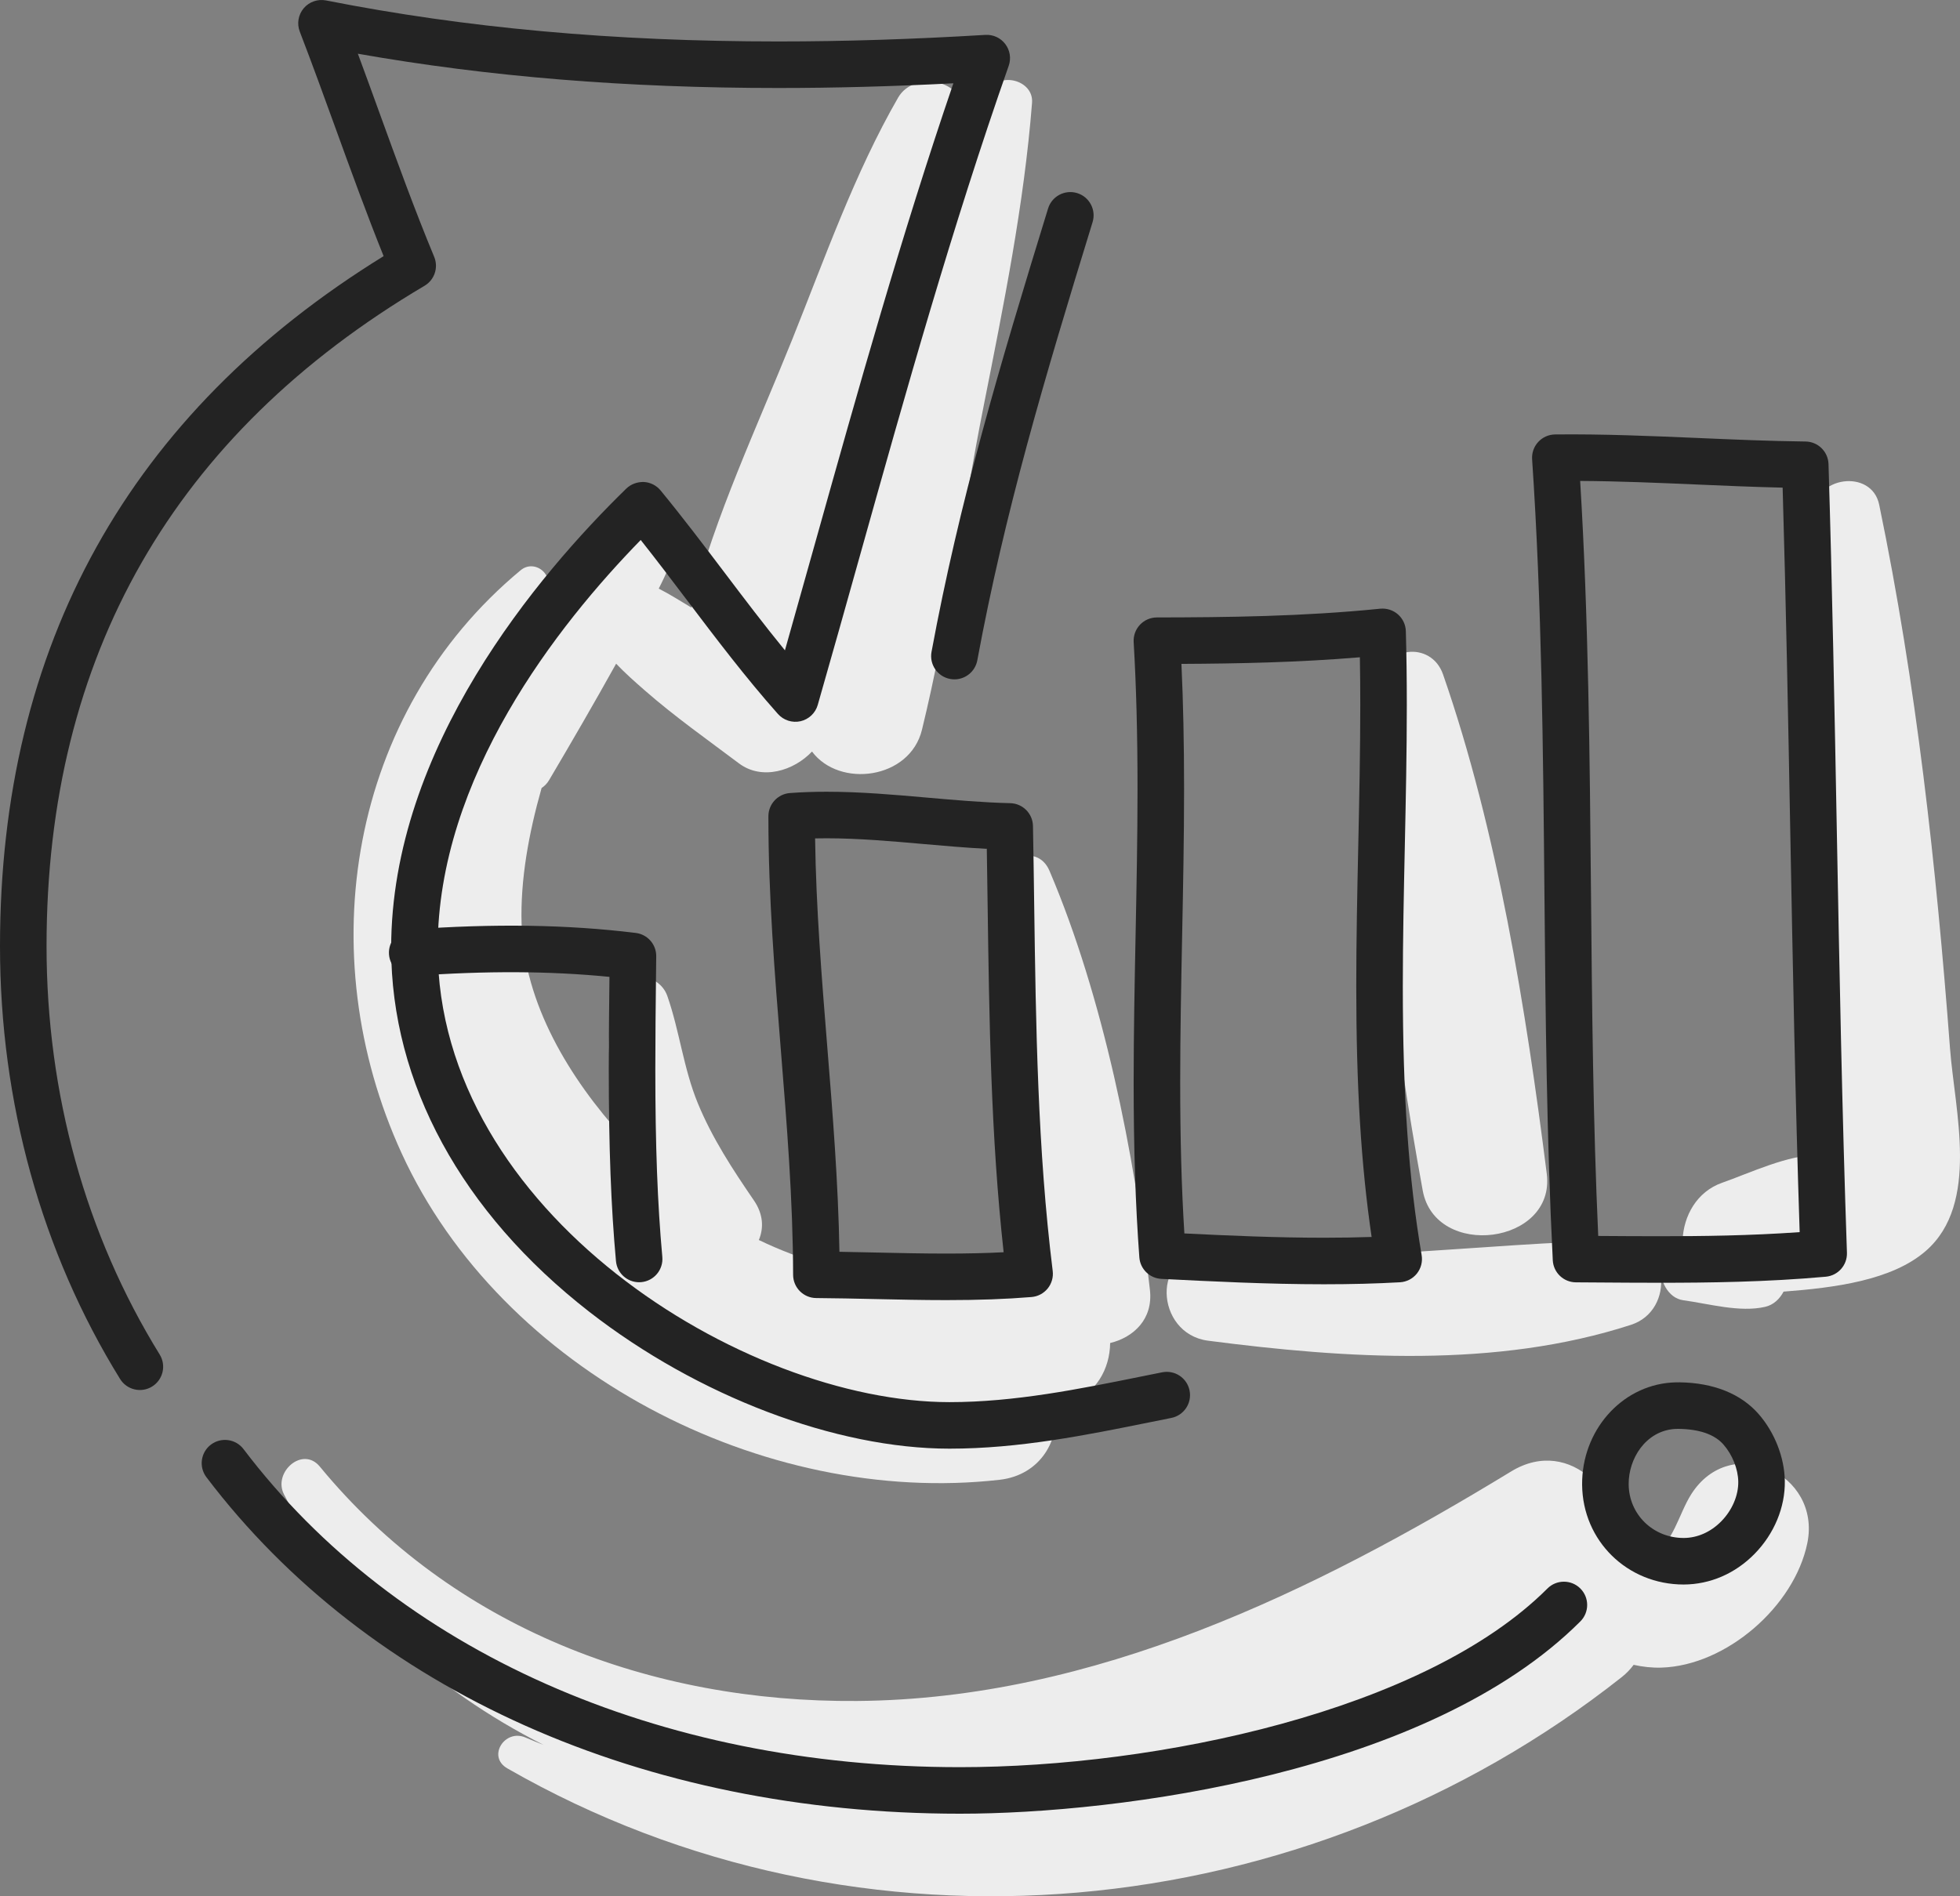
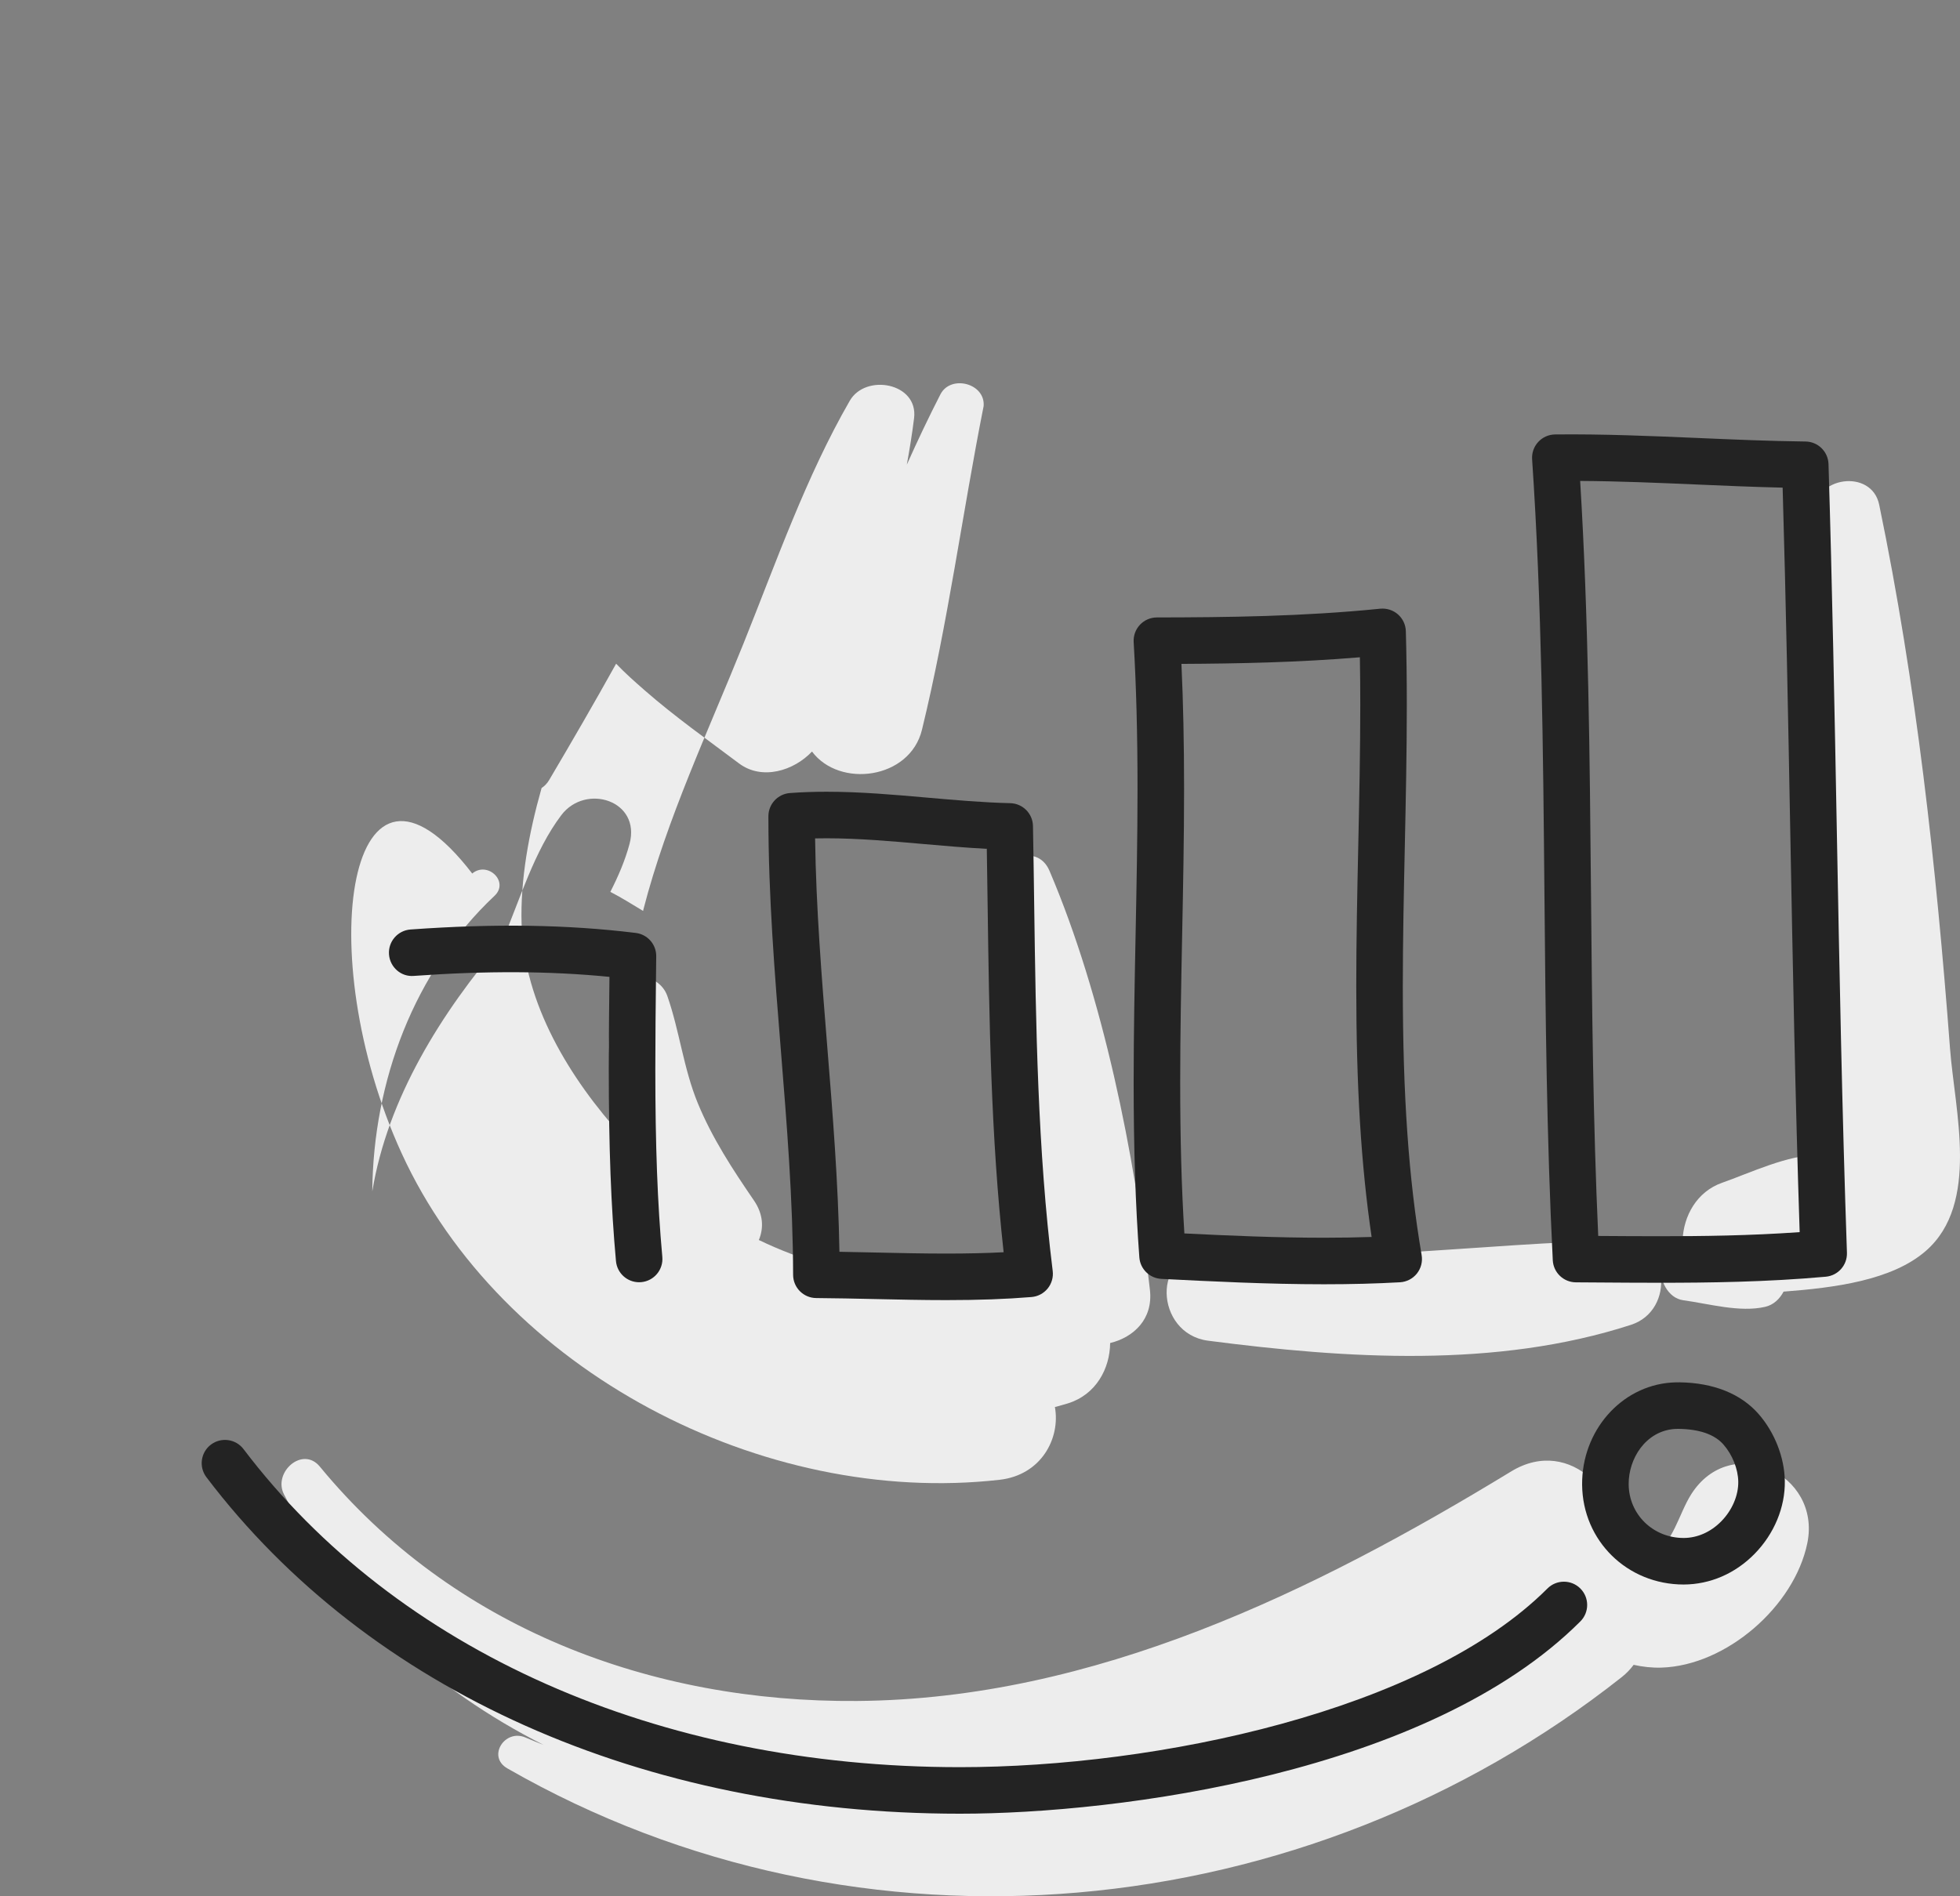
<svg xmlns="http://www.w3.org/2000/svg" version="1.1" x="0px" y="0px" viewBox="0 0 181.819 175.952" style="enable-background:new 0 0 181.819 175.952;" xml:space="preserve">
  <rect x="0" y="0" width="181.819" height="175.952" fill="#808080" stroke="none" />
  <g id="_x35_9">
    <g>
      <g>
-         <path style="fill:#ededed;" d="M143.485,108.912c-1.922-15.207-4.583-31.843-9.622-46.335c-1.107-3.183-5.622-2.611-5.837,0.79     c-0.962,15.225,1.21,32.118,3.953,47.102C133.153,116.879,144.316,115.487,143.485,108.912z" />
-       </g>
+         </g>
      <g>
        <path style="fill:#ededed;" d="M180.895,97.306c-1.277-16.921-3.128-33.845-6.572-50.474c-0.704-3.399-6.124-2.622-6.03,0.816     c0.351,12.868,0.969,25.728,1.249,38.599c0.129,5.919-1.222,13.694,0.127,19.359c-0.004,0.396-0.008,0.791-0.013,1.187     c-0.286,0.102-0.607,0.228-0.99,0.395c-2.716-0.08-6.387,1.673-8.919,2.561c-2.35,0.824-3.575,3.093-3.658,5.305     c-1.055,0.323-1.893,1.334-2.02,2.407c-0.152,1.275,0.633,2.991,2.081,3.188c2.376,0.324,5.256,1.156,7.604,0.609     c0.771-0.179,1.341-0.733,1.699-1.41c4.699-0.358,10.066-1.031,13.215-3.793C183.668,111.67,181.327,103.045,180.895,97.306z" />
      </g>
      <g>
        <path style="fill:#ededed;" d="M150.239,115.095c-12.834,0.269-25.276,2.164-38.171,1.265c-5.267-0.367-4.986,7.395,0,8.042     c12.842,1.666,26.742,2.578,39.231-1.473C155.448,121.583,154.903,114.997,150.239,115.095z" />
      </g>
      <g>
        <path style="fill:#ededed;" d="M156.889,138.646c-1.176,1.85-1.631,4.497-3.659,5.723c-1.165,0.705-2.388,0.371-3.38-0.372     c1.126-4.93-4.089-10.865-9.668-7.464c-18.348,11.186-38.706,21.126-60.67,21.299c-19.131,0.151-37.508-6.761-49.844-21.749     c-1.598-1.942-4.366,0.532-3.328,2.568c5.294,10.379,13.958,18.129,24.098,23.264c-0.568-0.23-1.138-0.454-1.701-0.696     c-1.906-0.821-3.581,1.772-1.675,2.866c32.746,18.802,74.013,14.737,103.377-8.466c0.453-0.358,0.813-0.743,1.104-1.141     c0.842,0.187,1.709,0.286,2.588,0.258c6.004-0.191,12.319-5.677,13.525-11.55C168.985,136.71,160.567,132.857,156.889,138.646z" />
      </g>
      <g>
-         <path style="fill:#ededed;" d="M106.674,119.7c-1.405-12.571-4.35-27.256-9.321-38.904c-1.175-2.754-5.014-1.044-5.171,1.401     c-0.425,6.619,0.745,13.516,1.544,20.091c0.684,5.63,1.087,11.384,2.205,16.955c-9.262,0.469-17.821-0.472-25.536-4.182     c0.457-1.097,0.426-2.383-0.458-3.674c-1.97-2.875-3.865-5.769-5.198-9.004c-1.337-3.245-1.693-6.693-2.833-9.963     c-0.779-2.233-4.295-2.6-4.908,0c-0.946,4.009-0.478,8.631,0.744,13.044c-4.896-5.394-9.133-12.335-9.357-19.735     c-0.124-4.089,0.659-8.382,1.855-12.609c0.269-0.179,0.51-0.416,0.696-0.732c2.115-3.58,4.197-7.171,6.218-10.804     c0.843,0.888,1.777,1.708,2.679,2.497c2.766,2.42,5.783,4.546,8.717,6.753c2.125,1.598,5.08,0.698,6.775-1.099     c2.543,3.414,9.077,2.582,10.199-2.015c2.408-9.863,3.745-20.074,5.722-30.041C93.085,28.398,95,18.982,95.737,9.539     c0.166-2.122-3.059-2.94-4.009-1.086c-1.085,2.116-2.121,4.297-3.116,6.523c0.259-1.434,0.495-2.87,0.673-4.313     c0.405-3.279-4.49-4.173-5.965-1.616c-4.054,7.031-6.836,15.001-9.858,22.523c-3.241,8.067-7.121,16.273-9.29,24.695     c-0.011,0.042-0.01,0.079-0.02,0.121c-0.977-0.585-1.986-1.226-3.043-1.771c0.733-1.437,1.368-2.909,1.78-4.447     c1.085-4.043-4.079-5.647-6.33-2.669c-2.526,3.342-3.845,7.859-5.488,11.722c-5.615,6.577-10.633,14.539-12.046,23.195     c0.085-10.23,3.871-20.406,11.34-27.434c1.393-1.311-0.644-3.252-2.069-2.069C32.347,66.16,28.784,88.509,37.253,107.002     c9.263,20.226,33.532,32.793,55.472,30.307c3.882-0.44,5.656-3.863,5.133-6.752c0.401-0.108,0.802-0.214,1.199-0.337     c2.622-0.812,3.902-3.231,3.926-5.601C105.173,124.082,106.975,122.395,106.674,119.7z" />
+         <path style="fill:#ededed;" d="M106.674,119.7c-1.405-12.571-4.35-27.256-9.321-38.904c-1.175-2.754-5.014-1.044-5.171,1.401     c-0.425,6.619,0.745,13.516,1.544,20.091c0.684,5.63,1.087,11.384,2.205,16.955c-9.262,0.469-17.821-0.472-25.536-4.182     c0.457-1.097,0.426-2.383-0.458-3.674c-1.97-2.875-3.865-5.769-5.198-9.004c-1.337-3.245-1.693-6.693-2.833-9.963     c-0.779-2.233-4.295-2.6-4.908,0c-0.946,4.009-0.478,8.631,0.744,13.044c-4.896-5.394-9.133-12.335-9.357-19.735     c-0.124-4.089,0.659-8.382,1.855-12.609c0.269-0.179,0.51-0.416,0.696-0.732c2.115-3.58,4.197-7.171,6.218-10.804     c0.843,0.888,1.777,1.708,2.679,2.497c2.766,2.42,5.783,4.546,8.717,6.753c2.125,1.598,5.08,0.698,6.775-1.099     c2.543,3.414,9.077,2.582,10.199-2.015c2.408-9.863,3.745-20.074,5.722-30.041c0.166-2.122-3.059-2.94-4.009-1.086c-1.085,2.116-2.121,4.297-3.116,6.523c0.259-1.434,0.495-2.87,0.673-4.313     c0.405-3.279-4.49-4.173-5.965-1.616c-4.054,7.031-6.836,15.001-9.858,22.523c-3.241,8.067-7.121,16.273-9.29,24.695     c-0.011,0.042-0.01,0.079-0.02,0.121c-0.977-0.585-1.986-1.226-3.043-1.771c0.733-1.437,1.368-2.909,1.78-4.447     c1.085-4.043-4.079-5.647-6.33-2.669c-2.526,3.342-3.845,7.859-5.488,11.722c-5.615,6.577-10.633,14.539-12.046,23.195     c0.085-10.23,3.871-20.406,11.34-27.434c1.393-1.311-0.644-3.252-2.069-2.069C32.347,66.16,28.784,88.509,37.253,107.002     c9.263,20.226,33.532,32.793,55.472,30.307c3.882-0.44,5.656-3.863,5.133-6.752c0.401-0.108,0.802-0.214,1.199-0.337     c2.622-0.812,3.902-3.231,3.926-5.601C105.173,124.082,106.975,122.395,106.674,119.7z" />
      </g>
      <g>
        <g>
-           <path style="fill:#232323;" d="M88.083,134.42c-10.55,0-23.355-4.865-33.417-12.699c-11.852-9.225-18.38-21.215-18.38-33.762      c0-18.583,13.668-34.684,21.816-42.627c0.434-0.42,1.028-0.624,1.626-0.61c0.604,0.034,1.165,0.318,1.55,0.784      c2.045,2.487,4.016,5.091,5.923,7.61c1.818,2.404,3.68,4.863,5.613,7.228C73.761,57,74.7,53.651,75.64,50.297      c3.932-14.023,7.988-28.491,12.8-42.568c-5.663,0.292-11.007,0.436-16.25,0.436c-14.066,0-26.867-1.042-38.992-3.18      c0.679,1.832,1.342,3.659,2.002,5.481c1.604,4.421,3.262,8.992,5.077,13.366c0.412,0.994,0.03,2.139-0.896,2.686      C16.116,40.275,4.318,60.89,4.318,87.792c0,13.682,3.629,26.784,10.494,37.89c0.627,1.015,0.313,2.345-0.701,2.973      c-1.012,0.626-2.345,0.314-2.972-0.701C3.852,116.165,0,102.277,0,87.792c0-27.913,11.972-49.446,35.586-64.025      c-1.578-3.924-3.033-7.935-4.445-11.83c-1.084-2.988-2.174-5.994-3.332-9.003c-0.283-0.734-0.143-1.563,0.363-2.166      c0.507-0.602,1.3-0.877,2.071-0.728c12.969,2.561,26.69,3.806,41.948,3.806c6.14,0,12.425-0.2,19.215-0.609      c0.739-0.039,1.418,0.278,1.853,0.855c0.436,0.576,0.553,1.334,0.313,2.016c-5.235,14.9-9.576,30.383-13.774,45.354      c-1.306,4.66-2.61,9.312-3.941,13.95c-0.217,0.756-0.829,1.334-1.596,1.51c-0.77,0.171-1.569-0.084-2.093-0.67      c-2.99-3.364-5.747-7.006-8.413-10.528c-1.406-1.858-2.849-3.764-4.319-5.62c-7.718,7.909-18.833,22.047-18.833,37.857      c0,24.447,28.36,42.142,47.479,42.142c6.039,0,12.033-1.213,17.829-2.387l1.899-0.382c1.174-0.231,2.307,0.524,2.541,1.694      c0.234,1.169-0.524,2.307-1.693,2.54l-1.89,0.381C100.764,133.163,94.554,134.42,88.083,134.42z" />
-         </g>
+           </g>
        <g>
          <path style="fill:#232323;" d="M89.053,168.292c-29.383,0-54.861-11.38-69.904-31.222c-0.72-0.95-0.534-2.305,0.416-3.025      c0.95-0.717,2.306-0.533,3.025,0.416c14.219,18.755,38.443,29.513,66.463,29.513c18.261,0,43.104-5.188,54.495-16.578      c0.843-0.843,2.21-0.843,3.053,0c0.843,0.843,0.843,2.21,0,3.053C132.516,164.533,103.801,168.292,89.053,168.292z" />
        </g>
        <g>
          <path style="fill:#232323;" d="M156.188,147.026c-5.242,0-9.377-4.058-9.423-9.256c-0.044-4.973,3.582-9.14,8.255-9.482      c0.254-0.02,0.521-0.024,0.79-0.024c3.152,0.046,5.684,1.063,7.326,2.94c1.491,1.705,2.4,4.029,2.433,6.216      c0.037,2.443-0.987,4.907-2.809,6.764C160.97,146.007,158.65,147.016,156.188,147.026z M155.68,132.581      c-0.113,0-0.224,0.003-0.334,0.011c-2.699,0.198-4.284,2.769-4.263,5.139c0.025,2.794,2.265,4.976,5.105,4.976      c1.282-0.004,2.513-0.555,3.489-1.549c1.004-1.023,1.593-2.397,1.573-3.674c-0.018-1.177-0.541-2.495-1.366-3.438      C159.059,133.101,157.667,132.609,155.68,132.581z" />
        </g>
        <g>
          <path style="fill:#232323;" d="M59.287,118.978c-1.104,0-2.045-0.842-2.147-1.964c-0.461-5.071-0.667-10.569-0.667-17.826      c0-2.854,0.031-5.708,0.063-8.546c-5.519-0.545-11.386-0.574-18.143-0.089c-1.183,0.108-2.222-0.808-2.308-1.999      c-0.086-1.189,0.81-2.222,1.999-2.308c7.827-0.561,14.524-0.46,20.895,0.32c1.091,0.135,1.908,1.067,1.896,2.166L60.856,90.4      c-0.032,2.918-0.065,5.853-0.065,8.788c0,7.122,0.2,12.499,0.649,17.435c0.108,1.188-0.767,2.238-1.955,2.346      C59.419,118.975,59.353,118.978,59.287,118.978z" />
        </g>
        <g>
          <path style="fill:#232323;" d="M87.77,120.636c-2.201,0-4.4-0.049-6.604-0.098c-1.81-0.039-3.625-0.08-5.449-0.093      c-1.185-0.008-2.141-0.97-2.144-2.155c-0.015-6.945-0.586-14.022-1.139-20.867c-0.567-7.027-1.153-14.293-1.153-21.511v-0.174      c0-1.13,0.872-2.069,2-2.153c1.087-0.08,2.2-0.12,3.402-0.12c3.145,0,6.294,0.278,9.34,0.547      c2.533,0.222,5.152,0.454,7.692,0.513c1.157,0.028,2.087,0.961,2.108,2.118c0.046,2.425,0.079,4.849,0.113,7.274      c0.154,11.168,0.314,22.715,1.718,34.015c0.072,0.583-0.096,1.171-0.468,1.628c-0.371,0.457-0.912,0.742-1.498,0.79      C93.307,120.545,90.791,120.636,87.77,120.636z M77.87,116.152c1.134,0.018,2.264,0.044,3.392,0.069      c2.172,0.049,4.338,0.097,6.507,0.097c1.97,0,3.711-0.039,5.333-0.124c-1.188-10.793-1.339-21.672-1.485-32.217      c-0.024-1.737-0.048-3.476-0.077-5.215c-1.987-0.104-3.967-0.278-5.897-0.448c-2.952-0.26-6.005-0.53-8.961-0.53      c-0.365,0-0.721,0.004-1.07,0.011c0.089,6.438,0.616,12.957,1.125,19.281C77.242,103.313,77.76,109.741,77.87,116.152z" />
        </g>
        <g>
          <path style="fill:#232323;" d="M122.808,119.166c-5.183,0-10.438-0.266-15.073-0.5c-1.088-0.055-1.964-0.911-2.044-1.997      c-0.36-4.889-0.528-10.056-0.528-16.262c0-4.558,0.091-9.175,0.18-13.639c0.088-4.45,0.179-9.052,0.179-13.581      c0-5.071-0.117-9.523-0.358-13.609c-0.034-0.592,0.176-1.174,0.583-1.607c0.407-0.432,0.974-0.678,1.568-0.679      c6.529-0.011,13.507-0.084,20.723-0.811c0.599-0.055,1.192,0.131,1.642,0.526c0.451,0.396,0.716,0.961,0.733,1.562      c0.06,2.146,0.09,4.39,0.09,6.859c0,4.377-0.095,8.82-0.186,13.116c-0.091,4.262-0.185,8.667-0.185,12.974      c0,10.156,0.538,17.849,1.746,24.944c0.103,0.606-0.056,1.227-0.439,1.708c-0.383,0.481-0.953,0.776-1.567,0.811      C127.662,119.106,125.352,119.166,122.808,119.166z M109.868,114.449c4.09,0.204,8.56,0.399,12.94,0.399      c1.558,0,3.024-0.024,4.43-0.072c-0.982-6.68-1.425-13.979-1.425-23.259c0-4.352,0.094-8.782,0.186-13.065      c0.091-4.274,0.186-8.692,0.186-13.025c0-1.56-0.012-3.028-0.037-4.438c-5.742,0.479-11.284,0.586-16.553,0.613      c0.165,3.537,0.245,7.35,0.245,11.584c0,4.571-0.091,9.196-0.18,13.667c-0.089,4.443-0.179,9.038-0.179,13.553      C109.481,105.701,109.604,110.221,109.868,114.449z" />
        </g>
        <g>
          <path style="fill:#232323;" d="M153.932,119.027c-1.917,0-3.832-0.013-5.743-0.027l-2.002-0.013      c-1.146-0.007-2.086-0.907-2.144-2.051c-0.568-11.282-0.673-22.842-0.774-34.021c-0.12-13.265-0.245-26.981-1.143-40.3      c-0.04-0.592,0.166-1.174,0.569-1.609c0.403-0.437,0.967-0.687,1.561-0.694c4.48-0.048,8.94,0.144,13.253,0.329      c3.257,0.14,6.624,0.287,9.979,0.326c1.157,0.014,2.097,0.938,2.133,2.093c0.347,11.376,0.562,22.867,0.77,33.98      c0.24,12.817,0.487,26.069,0.94,39.2c0.039,1.146-0.822,2.122-1.964,2.225C163.881,118.961,158.486,119.027,153.932,119.027z       M148.259,114.683c1.888,0.013,3.78,0.025,5.673,0.025c3.889,0,8.397-0.049,13.013-0.38c-0.41-12.488-0.644-25.044-0.872-37.209      c-0.195-10.43-0.396-21.194-0.707-31.871c-2.721-0.063-5.418-0.18-8.043-0.294c-3.516-0.152-7.143-0.308-10.74-0.329      c0.775,12.711,0.892,25.682,1.006,38.25C147.682,93.339,147.78,104.134,148.259,114.683z" />
        </g>
        <g>
-           <path style="fill:#232323;" d="M88.538,63.037c-0.13,0-0.262-0.011-0.395-0.037c-1.173-0.216-1.948-1.344-1.73-2.516      c2.588-13.975,6.268-26.377,10.812-41.139c0.35-1.14,1.559-1.775,2.699-1.428c1.139,0.35,1.779,1.559,1.428,2.699      c-4.501,14.626-8.146,26.907-10.692,40.655C90.467,62.311,89.559,63.037,88.538,63.037z" />
-         </g>
+           </g>
      </g>
    </g>
  </g>
  <g id="Layer_1">
</g>
</svg>